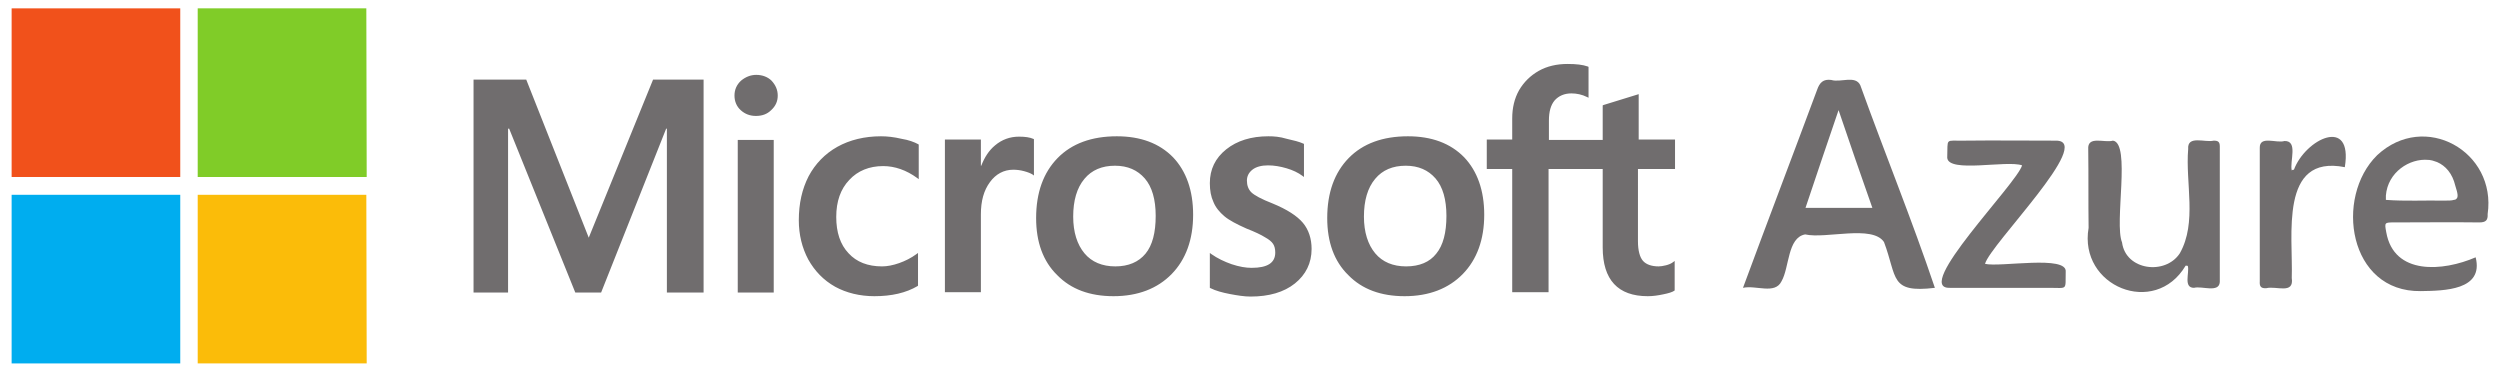
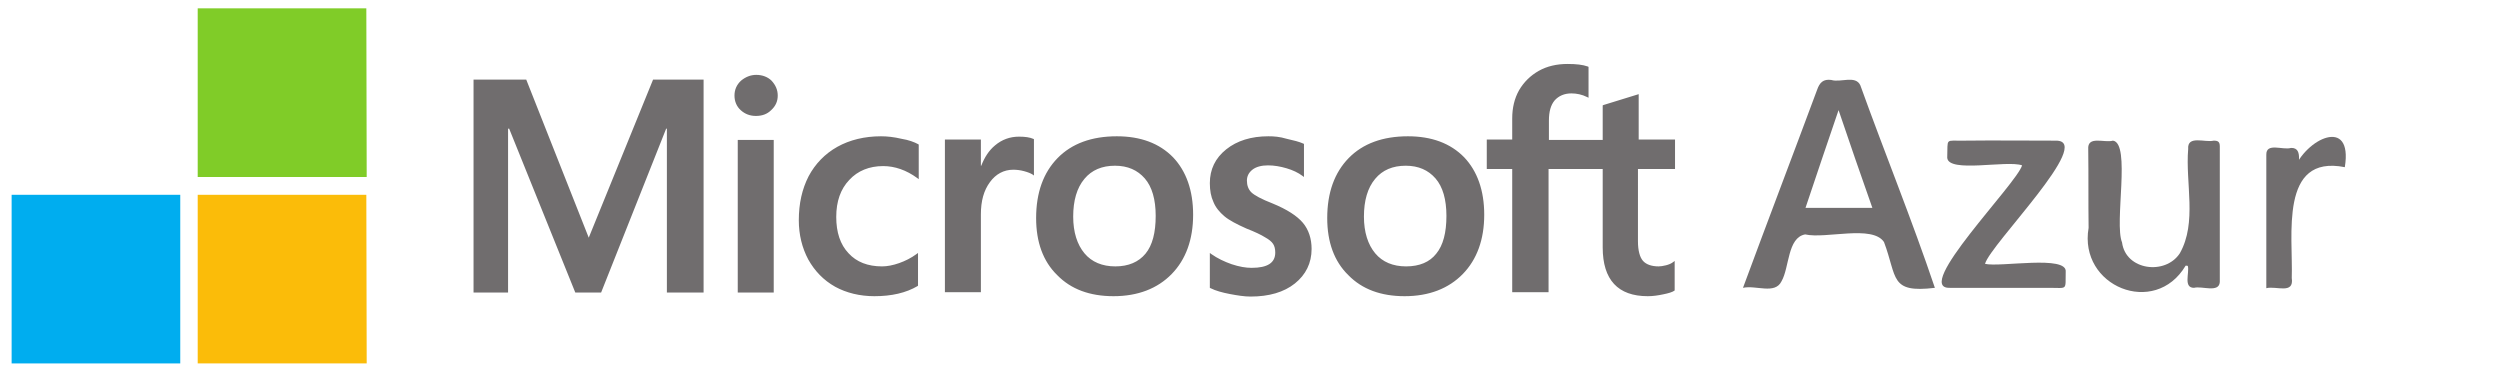
<svg xmlns="http://www.w3.org/2000/svg" id="Capa_1" x="0px" y="0px" viewBox="0 0 687.9 102.3" xml:space="preserve">
  <g>
    <g>
      <path fill="#706D6E" d="M460.9,46.5v-8.1h-10V25.9l-0.3,0.1l-9.4,2.9L441,29v9.5h-14.8v-5.3c0-2.5,0.5-4.3,1.6-5.6   c1.1-1.2,2.6-1.9,4.6-1.9c1.4,0,2.9,0.3,4.3,1l0.4,0.2v-8.5l-0.2-0.1c-1.4-0.5-3.2-0.7-5.6-0.7c-2.9,0-5.6,0.6-7.9,1.9   c-2.3,1.3-4.1,3.1-5.4,5.3c-1.3,2.3-1.9,4.9-1.9,7.8v5.8h-7v8.1h7v33.9h10V46.5H441v21.6c0,8.9,4.2,13.4,12.4,13.4   c1.4,0,2.8-0.2,4.2-0.5c1.5-0.3,2.5-0.6,3.1-1l0.1-0.1v-8.1l-0.4,0.3c-0.5,0.4-1.2,0.7-2,0.9c-0.8,0.2-1.5,0.3-2,0.3   c-1.9,0-3.4-0.5-4.3-1.5c-0.9-1-1.4-2.9-1.4-5.4V46.5H460.9L460.9,46.5z M386.9,73.3c-3.6,0-6.5-1.2-8.5-3.6   c-2-2.4-3.1-5.8-3.1-10.1c0-4.4,1-7.9,3.1-10.4c2-2.4,4.8-3.6,8.4-3.6c3.5,0,6.2,1.2,8.2,3.5c2,2.3,3,5.8,3,10.3   c0,4.6-0.9,8.1-2.8,10.4C393.4,72.1,390.6,73.3,386.9,73.3 M387.4,37.5c-6.9,0-12.4,2-16.3,6c-3.9,4-5.9,9.5-5.9,16.5   c0,6.6,1.9,11.9,5.8,15.7c3.8,3.9,9,5.8,15.5,5.8c6.7,0,12.1-2.1,16-6.1c3.9-4,5.9-9.5,5.9-16.3c0-6.7-1.9-12-5.5-15.8   C399.1,39.4,393.9,37.5,387.4,37.5 M349,37.5c-4.7,0-8.6,1.2-11.6,3.6c-3,2.4-4.5,5.5-4.5,9.3c0,2,0.3,3.7,1,5.2   c0.6,1.5,1.7,2.8,3,3.9c1.3,1.1,3.4,2.2,6.1,3.4c2.3,0.9,4,1.7,5.1,2.4c1.1,0.6,1.8,1.2,2.2,1.8c0.4,0.6,0.6,1.4,0.6,2.4   c0,2.8-2.1,4.2-6.5,4.2c-1.6,0-3.4-0.3-5.5-1c-2-0.7-3.9-1.6-5.6-2.8l-0.4-0.3v9.6l0.2,0.1c1.4,0.7,3.2,1.2,5.3,1.6   c2.1,0.4,4,0.7,5.7,0.7c5.1,0,9.2-1.2,12.2-3.6c3-2.4,4.6-5.6,4.6-9.5c0-2.8-0.8-5.3-2.4-7.2c-1.6-1.9-4.4-3.7-8.3-5.3   c-3.1-1.2-5.1-2.3-5.9-3.1c-0.8-0.8-1.2-1.9-1.2-3.2c0-1.2,0.5-2.2,1.5-3c1-0.8,2.5-1.2,4.3-1.2c1.7,0,3.4,0.3,5.1,0.8   c1.7,0.5,3.2,1.2,4.4,2.1l0.4,0.3v-9.1l-0.2-0.1c-1.1-0.5-2.7-0.9-4.5-1.3C352.1,37.6,350.5,37.5,349,37.5 M306.9,73.3   c-3.6,0-6.5-1.2-8.5-3.6c-2-2.4-3.1-5.8-3.1-10.1c0-4.4,1-7.9,3.1-10.4c2-2.4,4.8-3.6,8.4-3.6c3.5,0,6.2,1.2,8.2,3.5   c2,2.3,3,5.8,3,10.3c0,4.6-0.9,8.1-2.8,10.4C313.3,72.1,310.5,73.3,306.9,73.3 M307.3,37.5c-6.9,0-12.4,2-16.3,6   c-3.9,4-5.9,9.5-5.9,16.5c0,6.6,1.9,11.9,5.8,15.7c3.8,3.9,9,5.8,15.5,5.8c6.7,0,12.1-2.1,16-6.1c3.9-4,5.9-9.5,5.9-16.3   c0-6.7-1.9-12-5.5-15.8C319,39.4,313.8,37.5,307.3,37.5 M269.9,45.7v-7.3H260v42h9.9V59c0-3.7,0.8-6.6,2.5-8.9   c1.6-2.2,3.8-3.4,6.4-3.4c0.9,0,1.9,0.1,3,0.4c1.1,0.3,1.8,0.6,2.3,0.9l0.4,0.3v-10l-0.2-0.1c-0.9-0.4-2.2-0.6-3.9-0.6   c-2.5,0-4.7,0.8-6.6,2.4c-1.7,1.4-2.9,3.3-3.8,5.6H269.9z M242.4,37.5c-4.5,0-8.6,1-12,2.9c-3.4,1.9-6.1,4.7-7.9,8.1   c-1.8,3.5-2.7,7.5-2.7,12.1c0,4,0.9,7.6,2.6,10.8c1.8,3.2,4.2,5.7,7.4,7.5c3.1,1.7,6.8,2.6,10.8,2.6c4.7,0,8.7-0.9,11.9-2.8   l0.1-0.1v-9l-0.4,0.3c-1.5,1.1-3.1,1.9-4.8,2.5c-1.7,0.6-3.3,0.9-4.7,0.9c-3.9,0-7-1.2-9.2-3.6c-2.3-2.4-3.4-5.8-3.4-10   c0-4.3,1.2-7.7,3.6-10.2c2.3-2.5,5.5-3.8,9.3-3.8c3.2,0,6.4,1.1,9.4,3.3l0.4,0.3v-9.5l-0.1-0.1c-1.1-0.6-2.7-1.2-4.6-1.5   C246,37.7,244.1,37.5,242.4,37.5 M212.9,38.5h-9.9v42h9.9C212.9,80.4,212.9,38.5,212.9,38.5z M208.1,20.6c-1.6,0-3,0.6-4.2,1.6   c-1.2,1.1-1.8,2.5-1.8,4.1c0,1.6,0.6,3,1.7,4c1.2,1.1,2.6,1.6,4.2,1.6c1.7,0,3.1-0.5,4.2-1.6c1.2-1.1,1.8-2.4,1.8-4   c0-1.6-0.6-2.9-1.7-4.1C211.3,21.2,209.8,20.6,208.1,20.6 M183.5,35.4v45.1h10.1V21.9h-13.9l-17.7,43.5l-17.2-43.5h-14.5v58.6h9.5   V35.4h0.3l18.2,45.1h7.1l17.9-45.1L183.5,35.4L183.5,35.4z" />
      <g>
-         <path fill="#F1511B" d="M49.6,48.7H3.2V2.3h46.4V48.7z" />
        <path fill="#80CC28" d="M100.9,48.7H54.4V2.3h46.4L100.9,48.7L100.9,48.7z" />
        <path fill="#00ADEF" d="M49.6,100H3.2V53.6h46.4V100z" />
        <path fill="#FBBC09" d="M100.9,100H54.4V53.6h46.4L100.9,100L100.9,100z" />
      </g>
    </g>
    <g>
      <path fill="#706D6E" d="M479.6,79.2c6.8-18.4,13.6-36.2,20.4-54.5c0.7-2,1.7-3,3.9-2.7c2.5,0.8,6.7-1.4,8,1.5   c6.7,18.6,14.2,37,20.5,55.7c-12.5,1.5-10.3-2.8-14-12.6c-3.2-4.8-16-0.8-21.7-2.1c-4.9,0.9-4.3,9.1-6.5,12.9   C488.4,81.1,483.2,78.4,479.6,79.2z M505.9,30.3c-3.1,9.1-6.1,17.9-9.1,26.9c6.3,0,12.2,0,18.4,0C512,48.2,509,39.4,505.9,30.3z" />
      <path fill="#706D6E" d="M601.4,73.1c-8.5,14.3-29.5,5.7-26.7-10.4c-0.1-7.2,0-14.4-0.1-21.6c-0.3-3.9,4.5-1.7,6.8-2.4   c5,0.7,0.3,22.7,2.5,28c1,7.7,11.9,9.1,15.9,3c4.8-8.5,1.5-19.3,2.3-28.7c-0.3-3.9,4.7-1.7,7-2.3c1.2,0,1.7,0.3,1.7,1.6   c0,12.4,0,24.9,0,37.3c-0.2,3.1-5,1-7.1,1.6c-3,0-1.2-4.2-1.7-6C601.9,73.1,601.7,73.1,601.4,73.1z" />
      <path fill="#706D6E" d="M546.2,72.6c4.1,1,22.7-2.5,22.2,2.2c-0.1,5.2,0.6,4.4-4.5,4.4c-9.1,0-18.3,0-27.4,0   c-10.3,0.3,18.4-28.6,19.9-33.7c-4.2-1.5-20.3,2.2-20.6-2.1c0.2-5.6-0.7-4.6,4.6-4.7c8.4-0.1,16.9,0,25.3,0   C576.5,38.6,547.6,67.3,546.2,72.6z" />
-       <path fill="#706D6E" d="M631.2,46.7c3.1-8.4,16.3-14.9,14-0.7c-18.1-3.6-14.2,18.9-14.6,30.5c0.7,4.6-4.3,2.1-7,2.8   c-1.5,0.1-1.9-0.5-1.8-1.9c0-12.2,0-24.5,0-36.7c-0.1-3.5,4.6-1.2,6.8-1.9c3.8-0.1,1.4,5.6,2,8.1C630.8,46.7,631,46.7,631.2,46.7z   " />
-       <path fill="#706D6E" d="M654.1,42.7c-11.8,11.6-7.9,37.7,12,37.4c6.4-0.1,17.4-0.2,15.1-9.3c-9,3.9-22.5,5-24.6-6.9   c-0.5-2.7-0.5-2.7,2.3-2.7c7.8,0,15.5-0.1,23.3,0c1.8,0,2.4-0.6,2.3-2.3C687,41.7,667.2,30.5,654.1,42.7z M675.8,54.8   c-0.1,0.1-0.3,0.2-0.6,0.2c-0.6,0.2-1.4,0.2-2.7,0.2c-5.4-0.1-10.6,0.2-16-0.2c0-0.4,0-0.8,0-1.2c0.5-6.4,6.5-10.3,11.7-9.8   c0.1,0,0.1,0,0.2,0c0.4,0.1,0.8,0.1,1.3,0.3c0.3,0.1,0.6,0.2,0.9,0.3c0,0,0,0,0,0c2.3,1,4.2,3.1,5,6.5   C676.3,53.3,676.5,54.3,675.8,54.8z" />
+       <path fill="#706D6E" d="M631.2,46.7c3.1-8.4,16.3-14.9,14-0.7c-18.1-3.6-14.2,18.9-14.6,30.5c0.7,4.6-4.3,2.1-7,2.8   c0-12.2,0-24.5,0-36.7c-0.1-3.5,4.6-1.2,6.8-1.9c3.8-0.1,1.4,5.6,2,8.1C630.8,46.7,631,46.7,631.2,46.7z   " />
    </g>
  </g>
</svg>